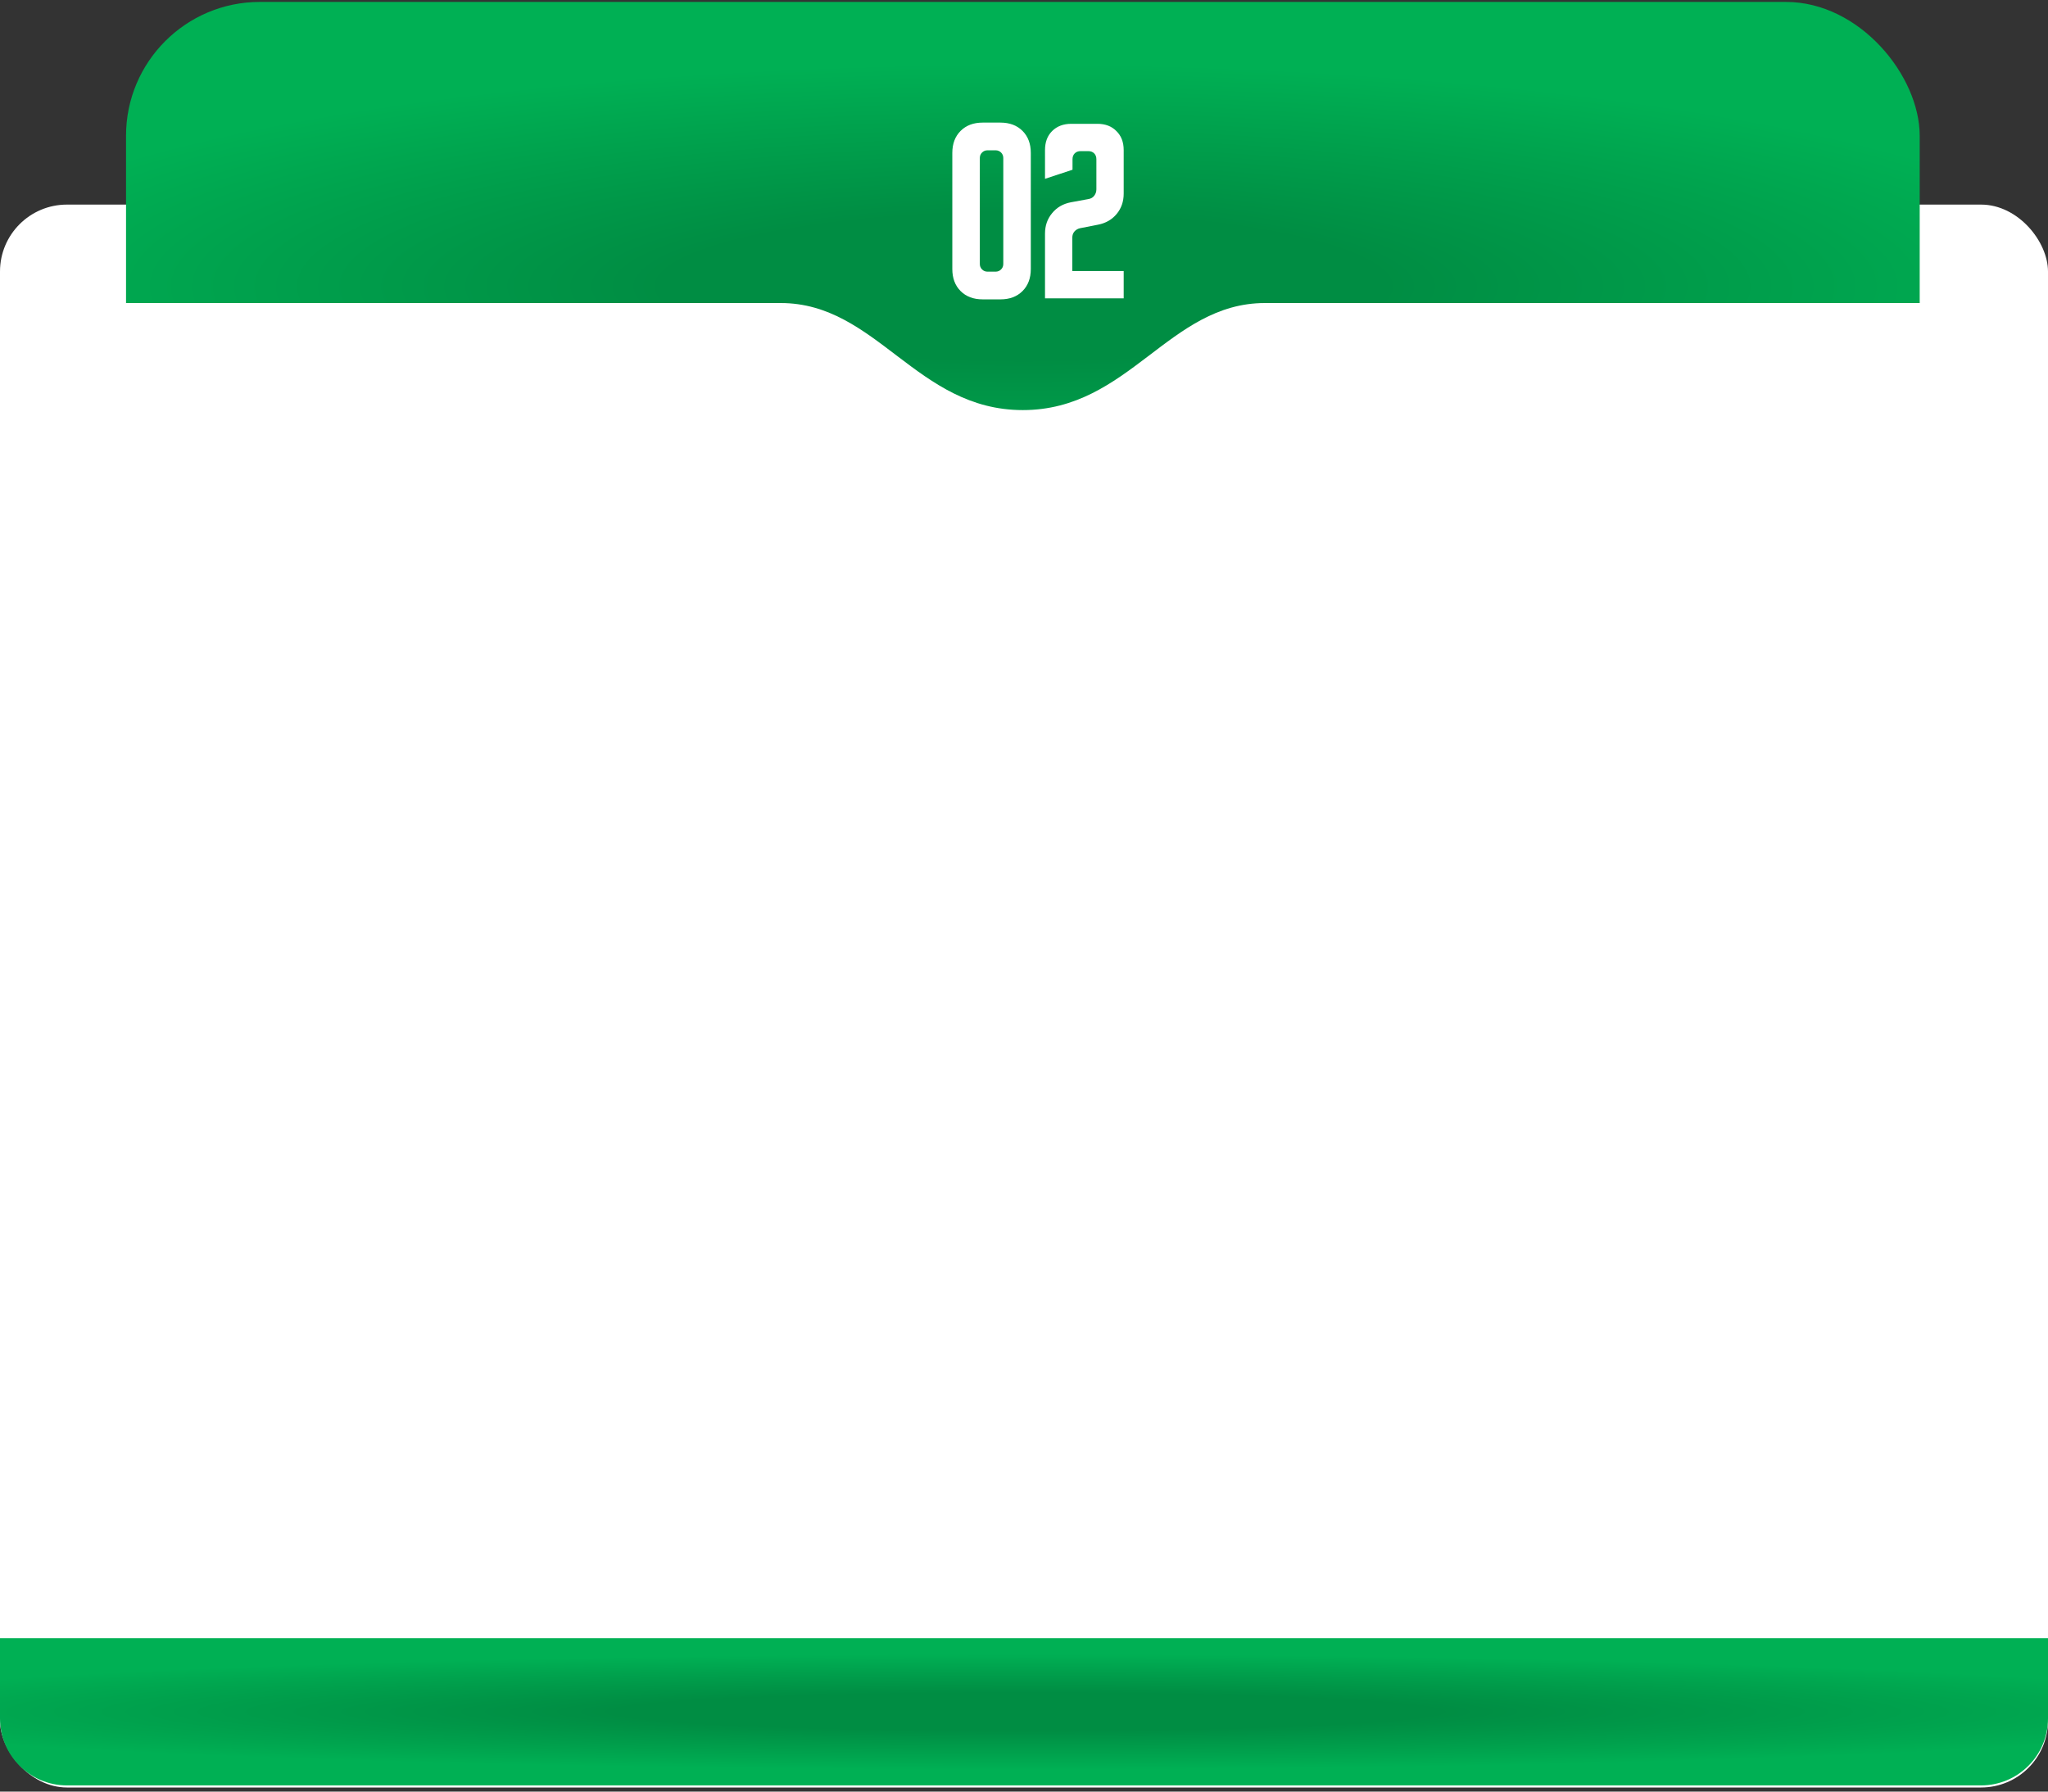
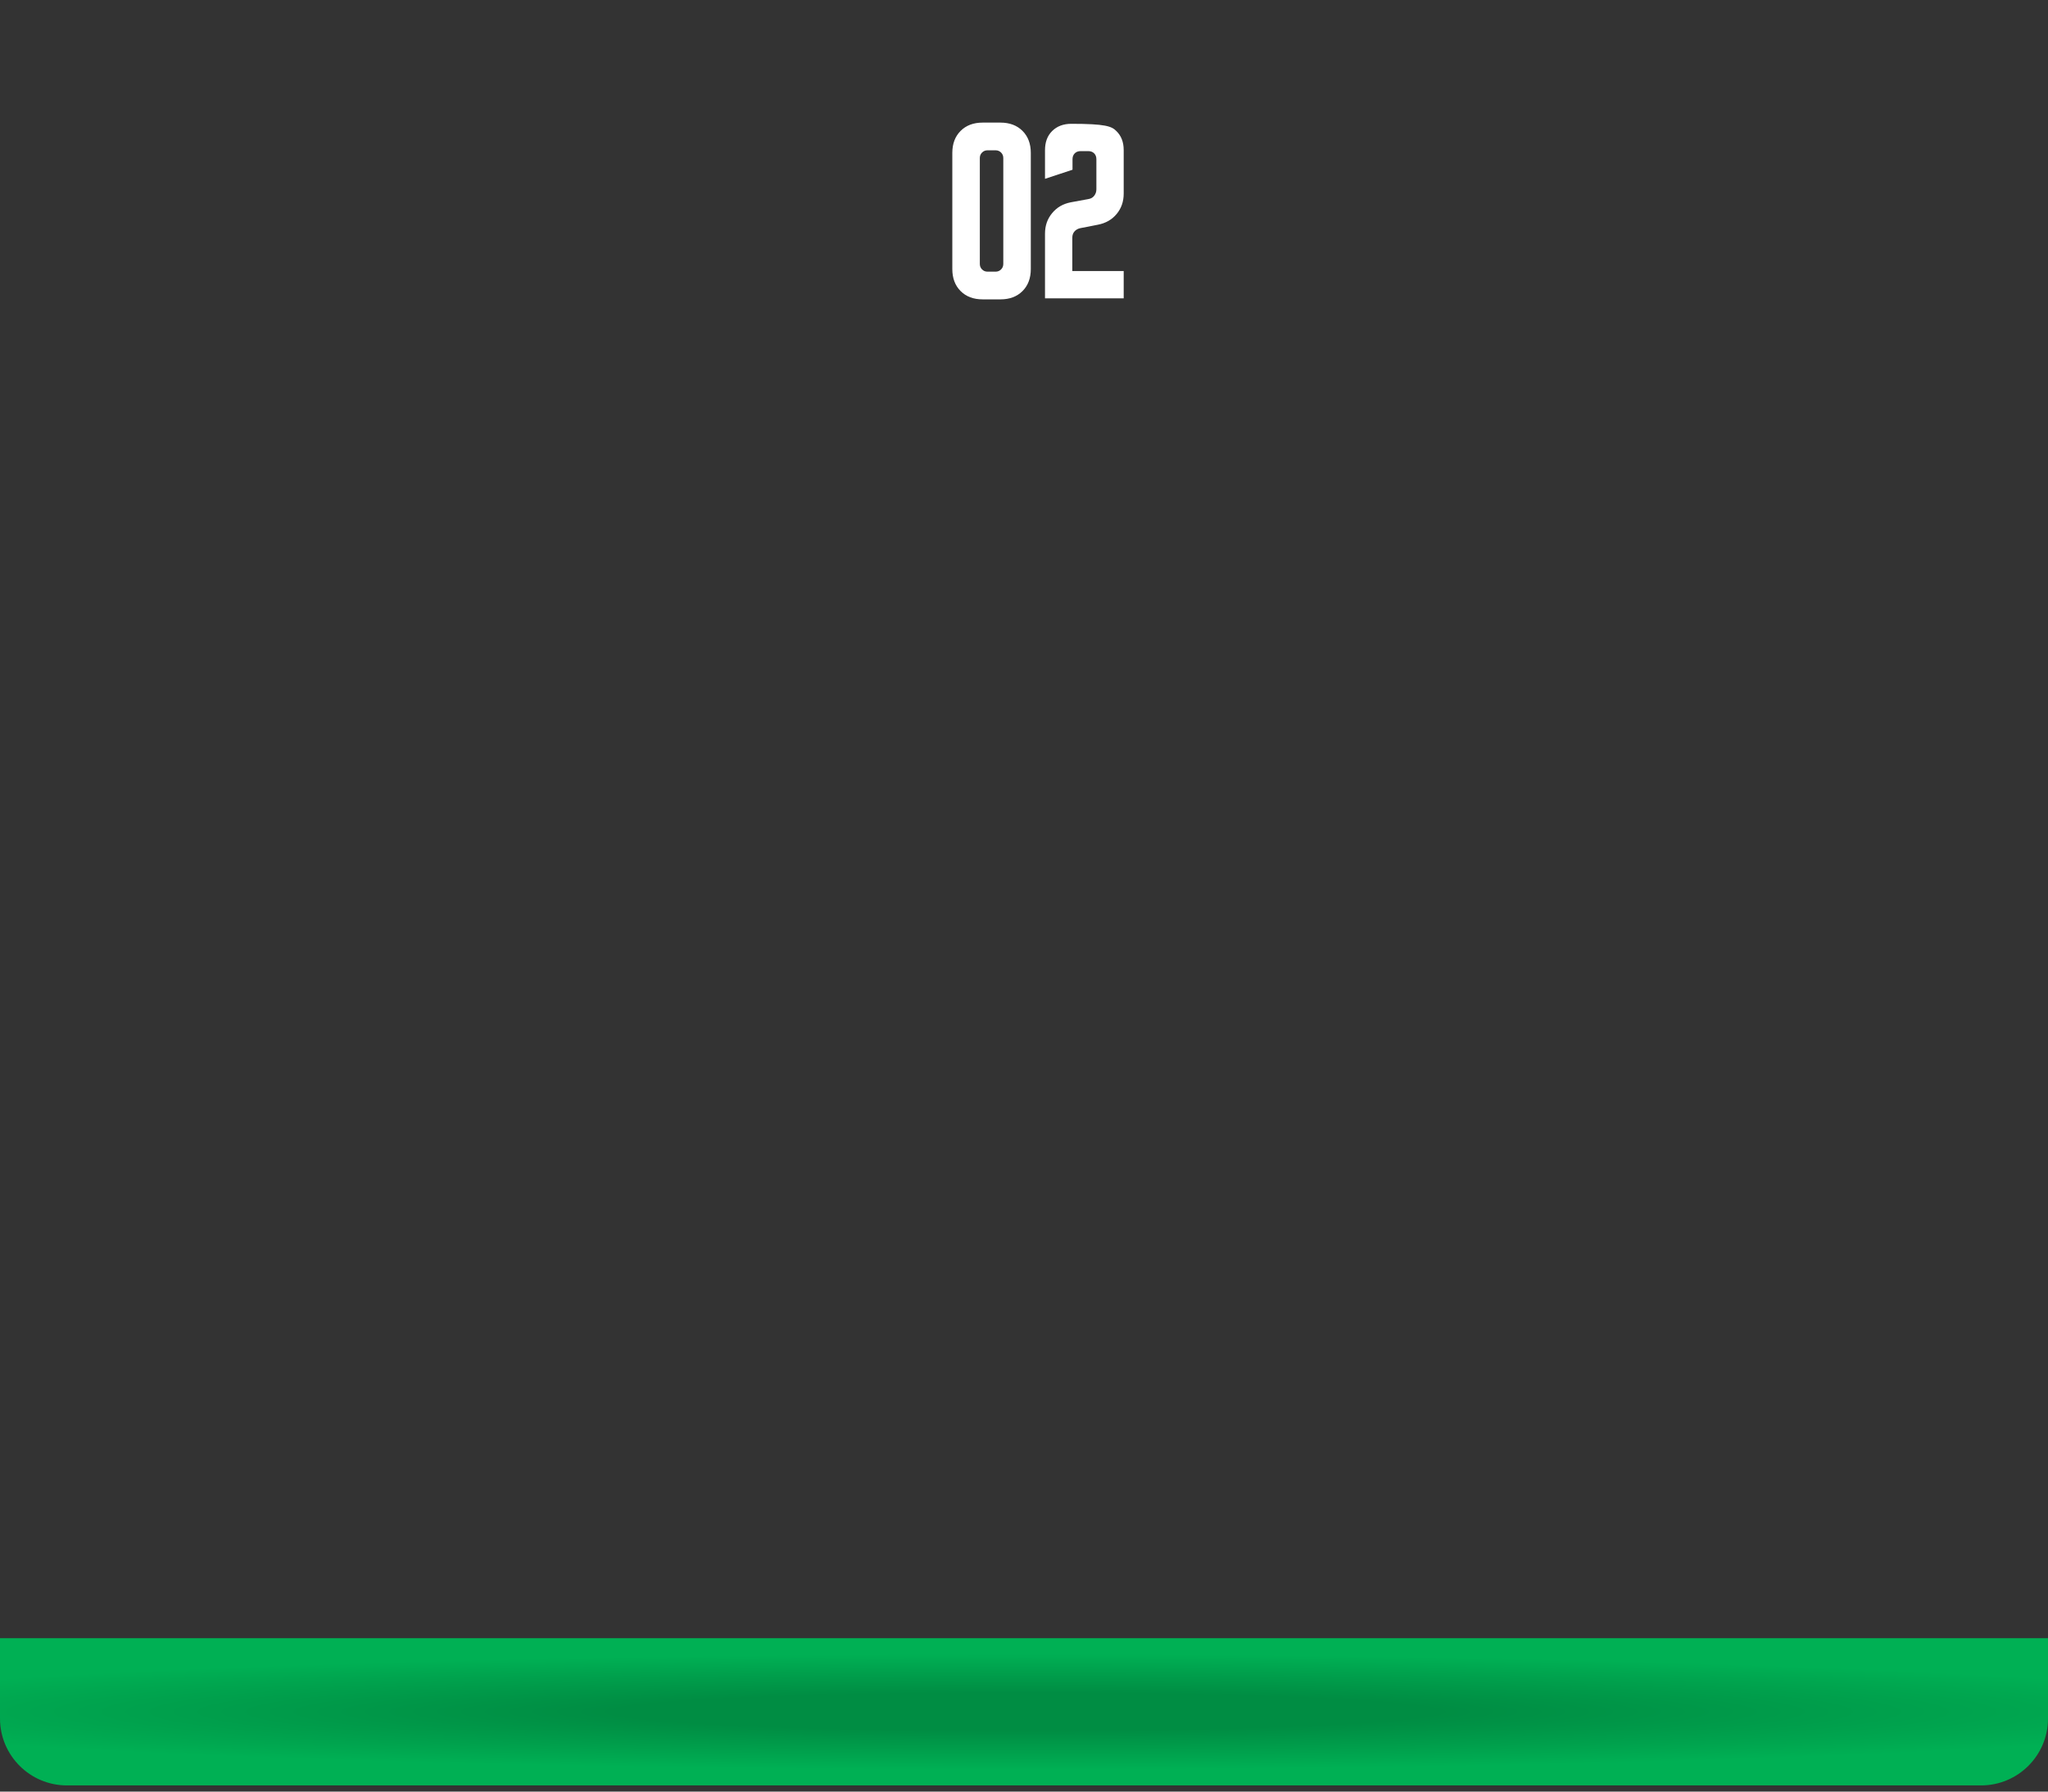
<svg xmlns="http://www.w3.org/2000/svg" width="360" height="315" viewBox="0 0 360 315" fill="none">
  <rect x="0" y="0" width="360" height="315" fill="#333333" stroke="none" />
-   <rect y="35.972" width="360" height="278.308" rx="11.765" fill="white" />
  <path d="M0 288.031H360V302.148C360 308.646 354.733 313.913 348.235 313.913H11.765C5.267 313.913 0 308.646 0 302.148V288.031Z" fill="url(#paint0_radial_516_333)" />
-   <rect x="22.154" y="0.338" width="315.294" height="100" rx="23.529" fill="url(#paint1_radial_516_333)" />
-   <path d="M179.792 72.103C198.48 72.103 205.449 53.28 222.353 53.28H282.978H360V213.28H0V53.28H47.02H137.232C154.136 53.28 161.105 72.103 179.792 72.103Z" fill="white" />
-   <path d="M167.399 26.89C167.399 25.278 167.885 23.986 168.857 23.014C169.829 22.042 171.121 21.556 172.733 21.556H175.862C177.474 21.556 178.766 22.042 179.738 23.014C180.71 23.986 181.196 25.278 181.196 26.89V47.3C181.196 48.913 180.71 50.205 179.738 51.176C178.766 52.148 177.474 52.634 175.862 52.634H172.733C171.121 52.634 169.829 52.148 168.857 51.176C167.885 50.205 167.399 48.913 167.399 47.3V26.89ZM173.586 47.763H175.008C175.388 47.763 175.708 47.632 175.969 47.372C176.229 47.111 176.36 46.791 176.36 46.411V27.779C176.36 27.399 176.229 27.079 175.969 26.819C175.708 26.558 175.388 26.427 175.008 26.427H173.586C173.207 26.427 172.887 26.558 172.626 26.819C172.365 27.079 172.235 27.399 172.235 27.779V46.411C172.235 46.791 172.365 47.111 172.626 47.372C172.887 47.632 173.207 47.763 173.586 47.763ZM183.692 41.078C183.692 39.679 184.107 38.482 184.937 37.486C185.766 36.467 186.869 35.827 188.244 35.566L191.337 34.997C191.764 34.926 192.096 34.736 192.333 34.428C192.594 34.096 192.724 33.717 192.724 33.29V27.992C192.724 27.565 192.594 27.222 192.333 26.961C192.072 26.7 191.728 26.57 191.302 26.57H189.95C189.524 26.57 189.18 26.7 188.919 26.961C188.658 27.222 188.528 27.565 188.528 27.992V29.841L183.692 31.441V26.392C183.692 24.993 184.107 23.879 184.937 23.049C185.79 22.196 186.916 21.769 188.315 21.769H192.902C194.3 21.769 195.415 22.196 196.244 23.049C197.098 23.879 197.524 24.993 197.524 26.392V34.037C197.524 35.436 197.11 36.633 196.28 37.629C195.45 38.624 194.348 39.252 192.973 39.513L189.879 40.118C189.453 40.212 189.109 40.414 188.848 40.722C188.611 41.007 188.492 41.362 188.492 41.789V47.656H197.524V52.456H183.692V41.078Z" fill="white" />
+   <path d="M167.399 26.89C167.399 25.278 167.885 23.986 168.857 23.014C169.829 22.042 171.121 21.556 172.733 21.556H175.862C177.474 21.556 178.766 22.042 179.738 23.014C180.71 23.986 181.196 25.278 181.196 26.89V47.3C181.196 48.913 180.71 50.205 179.738 51.176C178.766 52.148 177.474 52.634 175.862 52.634H172.733C171.121 52.634 169.829 52.148 168.857 51.176C167.885 50.205 167.399 48.913 167.399 47.3V26.89ZM173.586 47.763H175.008C175.388 47.763 175.708 47.632 175.969 47.372C176.229 47.111 176.36 46.791 176.36 46.411V27.779C176.36 27.399 176.229 27.079 175.969 26.819C175.708 26.558 175.388 26.427 175.008 26.427H173.586C173.207 26.427 172.887 26.558 172.626 26.819C172.365 27.079 172.235 27.399 172.235 27.779V46.411C172.235 46.791 172.365 47.111 172.626 47.372C172.887 47.632 173.207 47.763 173.586 47.763ZM183.692 41.078C183.692 39.679 184.107 38.482 184.937 37.486C185.766 36.467 186.869 35.827 188.244 35.566L191.337 34.997C191.764 34.926 192.096 34.736 192.333 34.428C192.594 34.096 192.724 33.717 192.724 33.29V27.992C192.724 27.565 192.594 27.222 192.333 26.961C192.072 26.7 191.728 26.57 191.302 26.57H189.95C189.524 26.57 189.18 26.7 188.919 26.961C188.658 27.222 188.528 27.565 188.528 27.992V29.841L183.692 31.441V26.392C183.692 24.993 184.107 23.879 184.937 23.049C185.79 22.196 186.916 21.769 188.315 21.769C194.3 21.769 195.415 22.196 196.244 23.049C197.098 23.879 197.524 24.993 197.524 26.392V34.037C197.524 35.436 197.11 36.633 196.28 37.629C195.45 38.624 194.348 39.252 192.973 39.513L189.879 40.118C189.453 40.212 189.109 40.414 188.848 40.722C188.611 41.007 188.492 41.362 188.492 41.789V47.656H197.524V52.456H183.692V41.078Z" fill="white" />
  <defs>
    <radialGradient id="paint0_radial_516_333" cx="0" cy="0" r="1" gradientUnits="userSpaceOnUse" gradientTransform="translate(180.173 300.972) rotate(90) scale(12.18 260.951)">
      <stop offset="0.274" stop-color="#008D43" />
      <stop offset="0.836" stop-color="#00B054" />
    </radialGradient>
    <radialGradient id="paint1_radial_516_333" cx="0" cy="0" r="1" gradientUnits="userSpaceOnUse" gradientTransform="translate(179.953 50.338) rotate(90) scale(47.059 228.546)">
      <stop offset="0.274" stop-color="#008D43" />
      <stop offset="0.836" stop-color="#00B054" />
    </radialGradient>
  </defs>
</svg>